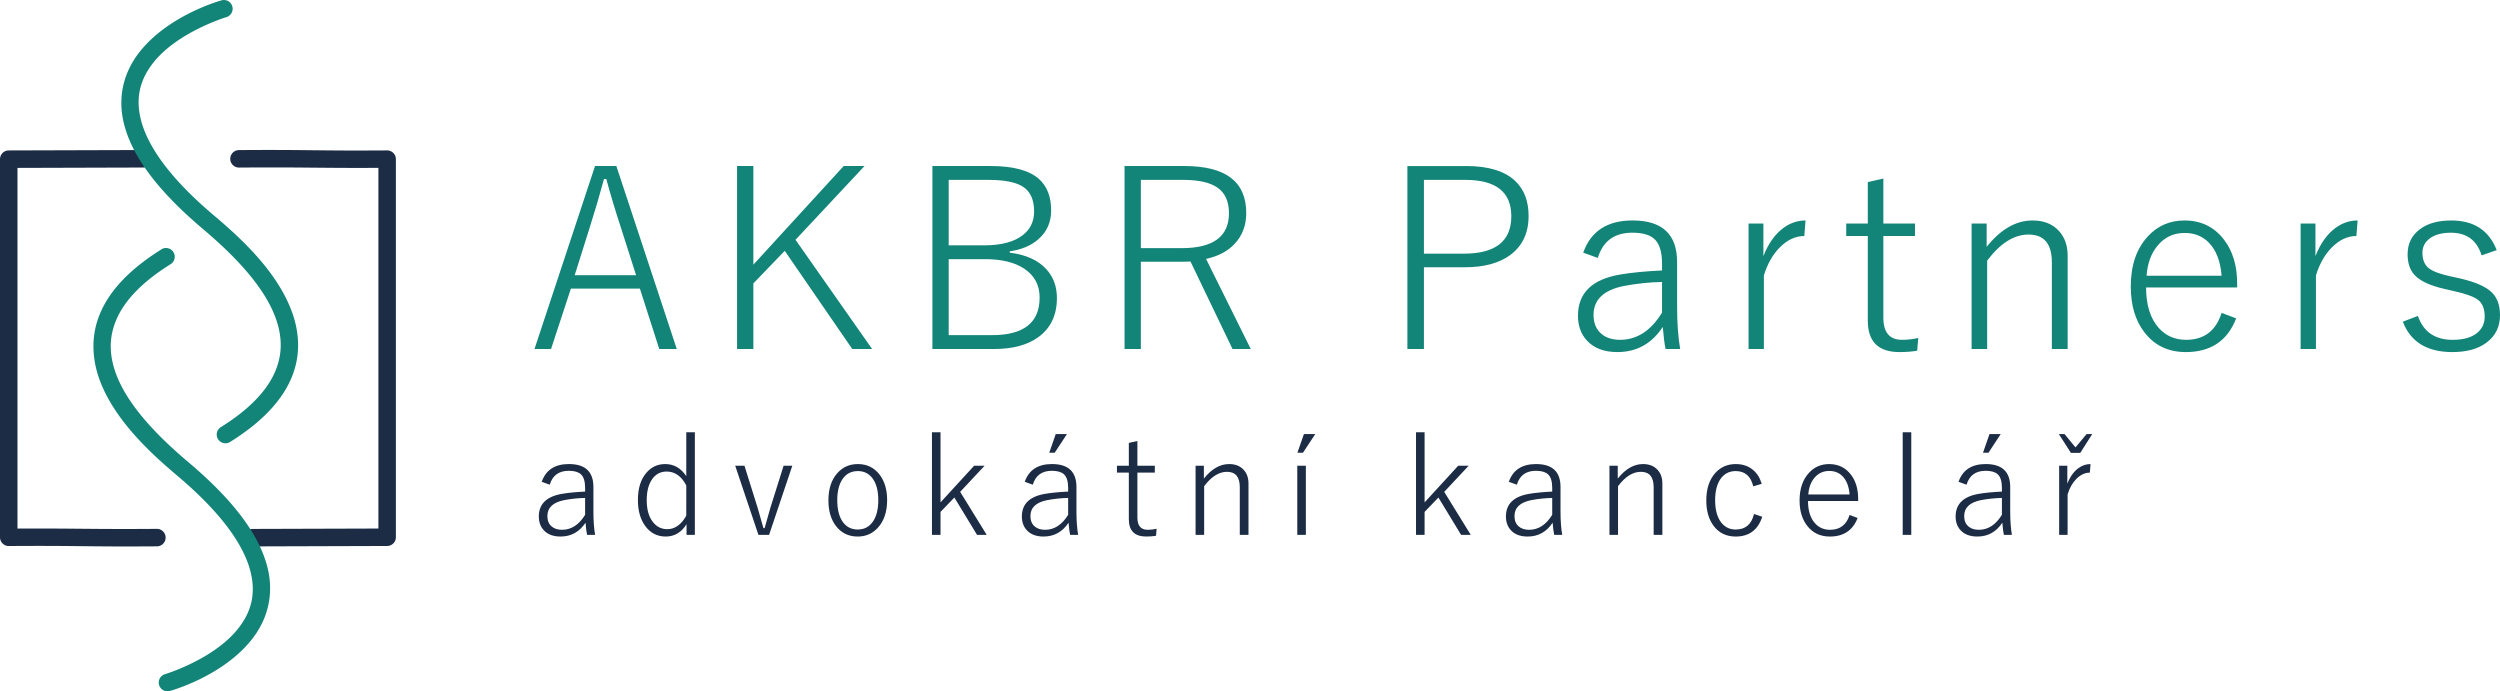
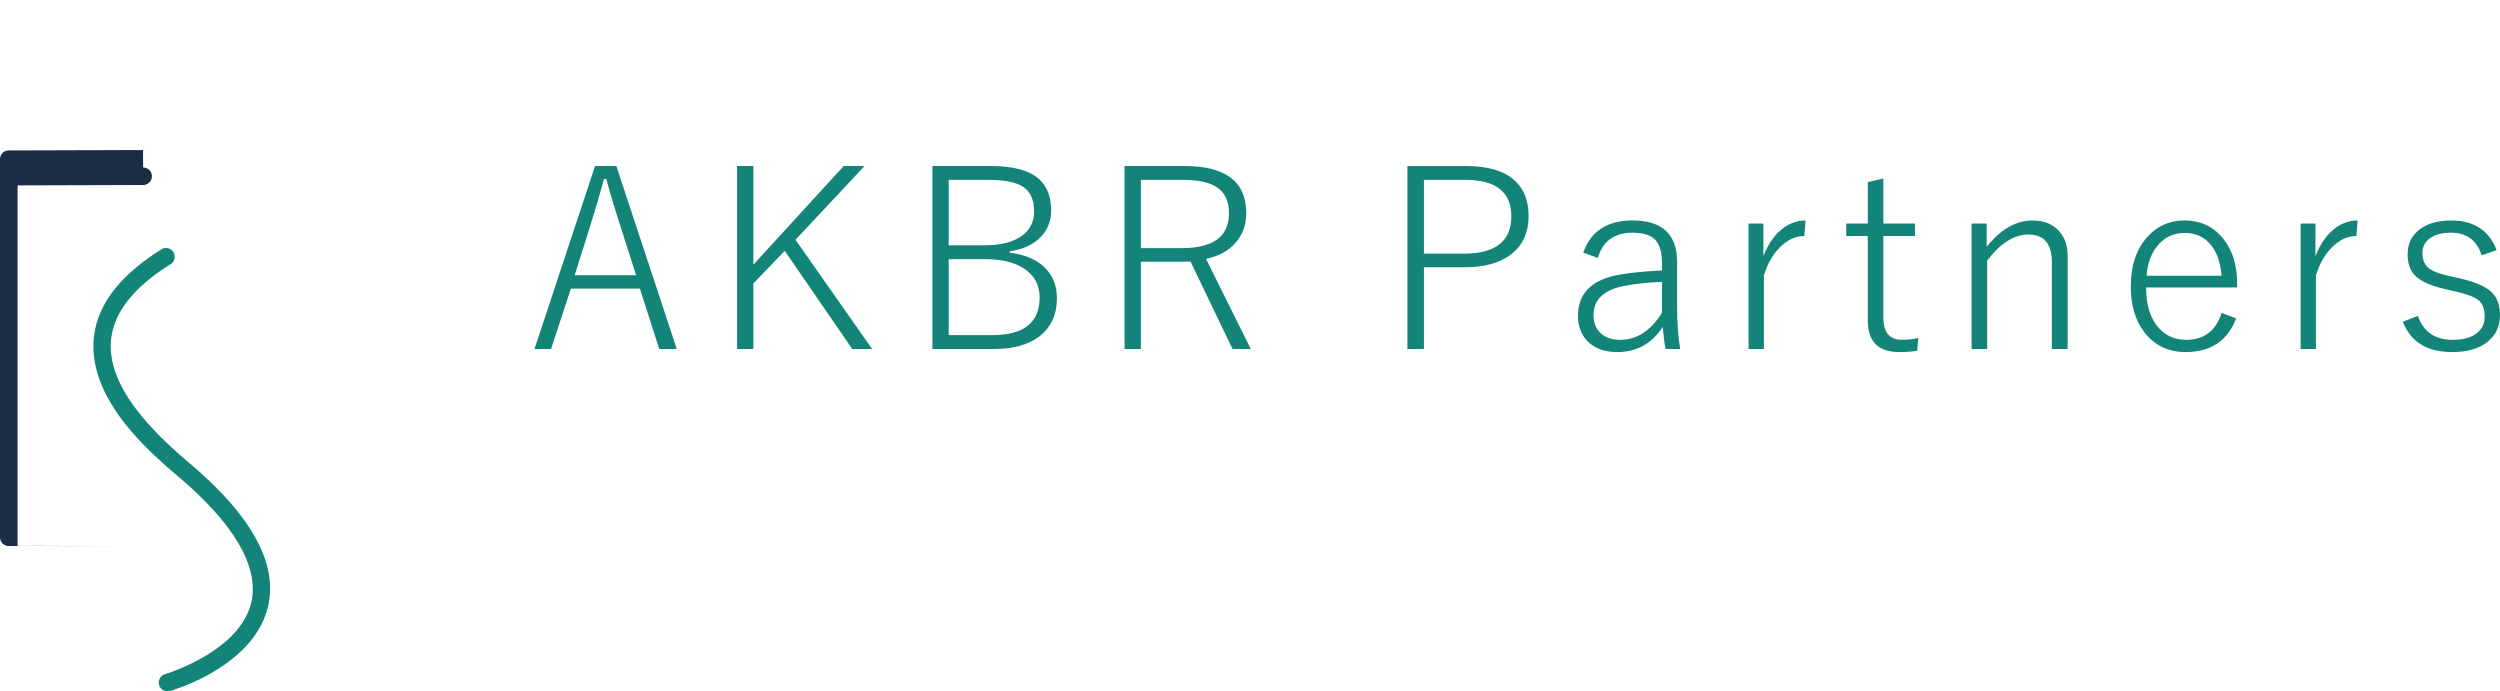
<svg xmlns="http://www.w3.org/2000/svg" xmlns:ns1="http://www.inkscape.org/namespaces/inkscape" xmlns:ns2="http://sodipodi.sourceforge.net/DTD/sodipodi-0.dtd" width="288.261" height="79.709" id="svg2" ns1:label="Pozadí" version="1.1" ns1:version="1.3.2 (091e20e, 2023-11-25, custom)" ns2:docname="logo-akbr-final3.svg" ns1:export-filename="C:\Users\Dell\CloudStation\_SEODILNA\30_dominik-bruha\logo\odnos-6\dominik-bruha-logo-black.png" ns1:export-xdpi="90" ns1:export-ydpi="90" xml:space="preserve">
  <defs id="defs3" />
  <ns2:namedview id="base" pagecolor="#ffffff" bordercolor="#666666" borderopacity="1.0" ns1:pageopacity="0.0" ns1:pageshadow="2" ns1:zoom="1.5429688" ns1:cx="-10304.162" ns1:cy="293.26581" ns1:document-units="px" ns1:current-layer="layer1" showgrid="false" showguides="true" ns1:guide-bbox="true" ns1:window-width="1920" ns1:window-height="1137" ns1:window-x="1912" ns1:window-y="-8" ns1:window-maximized="1" borderlayer="true" ns1:showpageshadow="2" ns1:pagecheckerboard="0" ns1:deskcolor="#d1d1d1" />
  <g ns1:label="Vrstva 1" ns1:groupmode="layer" id="layer1" transform="translate(10532.499,-526.534)">
-     <path style="color:#000000;fill:#1c2c45;fill-opacity:1;stroke-width:1;stroke-linecap:round;stroke-linejoin:round;-inkscape-stroke:none" d="m -10504.95,543.84 a 1.008,1.008 0 0 0 -1,1.016 1.008,1.008 0 0 0 1.016,1 c 7.696,-0.058 9.135,0.069 16.066,0.034 v 41.586 l -14.48,0.045 a 1.008,1.008 0 0 0 -1.004,1.011 1.008,1.008 0 0 0 1.012,1.005 l 15.483,-0.049 a 1.008,1.008 0 0 0 1.005,-1.008 v -43.595 a 1.008,1.008 0 0 0 -1.016,-1.008 c -8.183,0.061 -8.872,-0.099 -17.082,-0.037 z" id="path3783-7-1-2-5-9-5-1-0-9-1-4-9-8-5-0-5-0-5-4-72-4-0-3-8-87-1" ns1:export-filename="..\..\..\Downloads\akbr-parners-logo-cz5.svg" ns1:export-xdpi="116.56113" ns1:export-ydpi="116.56113" />
    <path style="font-size:43.062px;line-height:1.25;font-family:'Yu Gothic';-inkscape-font-specification:'Yu Gothic';letter-spacing:3.721px;word-spacing:0px;fill:#138578;fill-opacity:1;stroke-width:1" d="m -10461.43,545.678 6.966,21.097 h -2.02 l -2.233,-6.966 h -7.955 l -2.289,6.966 h -1.908 l 6.98,-21.097 z m 2.275,12.59 -1.753,-5.497 q -0.946,-2.868 -1.681,-5.596 h -0.268 q -0.764,2.826 -1.639,5.567 l -1.739,5.525 z m 26.338,-12.59 -7.955,8.506 8.831,12.59 h -2.289 l -7.785,-11.318 -3.618,3.759 v 7.56 h -1.879 v -21.097 h 1.879 v 11.375 l 10.414,-11.375 z m 7.828,0 h 6.74 q 3.872,0 5.553,1.498 1.399,1.258 1.399,3.631 0,2.021 -1.469,3.307 -1.244,1.102 -3.307,1.399 v 0.155 q 2.77,0.339 4.197,1.879 1.243,1.342 1.243,3.349 0,2.982 -2.176,4.536 -1.879,1.342 -5.03,1.342 h -7.15 z m 1.879,1.597 v 7.546 h 4.112 q 2.953,0 4.465,-1.201 1.272,-1.017 1.272,-2.699 0,-2.035 -1.3,-2.868 -1.229,-0.777 -3.942,-0.777 z m 0,9.142 v 8.761 h 5.002 q 5.483,0 5.483,-4.338 0,-2.162 -1.809,-3.349 -1.653,-1.074 -4.451,-1.074 z m 20.277,-10.739 h 6.91 q 7.121,0 7.121,5.412 0,2.134 -1.328,3.547 -1.187,1.286 -3.307,1.752 l 5.158,10.386 h -2.105 l -4.847,-10.089 q -0.339,0.028 -1.116,0.028 h -4.607 v 10.061 h -1.879 z m 1.879,1.597 v 7.87 h 4.72 q 5.44,0 5.44,-4.027 0,-2.063 -1.371,-2.981 -1.286,-0.862 -3.9,-0.862 z m 16.716,20.136 z m 14.017,-21.732 h 6.796 q 3.802,0 5.624,1.71 1.555,1.455 1.555,4.055 0,2.939 -2.134,4.508 -1.922,1.399 -5.214,1.399 h -4.72 v 9.425 h -1.907 z m 1.907,1.597 v 8.506 h 4.607 q 5.468,0 5.468,-4.31 0,-4.197 -5.299,-4.197 z m 18.369,8.393 q 1.3,-3.716 5.695,-3.716 5.129,0 5.129,4.804 v 5.101 q 0,2.897 0.353,4.917 h -1.681 q -0.184,-0.834 -0.325,-2.543 -1.908,2.897 -5.228,2.897 -2.304,0 -3.519,-1.328 -1.031,-1.116 -1.031,-2.869 0,-3.928 4.889,-4.748 1.907,-0.325 4.804,-0.466 v -0.777 q 0,-2.063 -0.904,-2.869 -0.791,-0.707 -2.515,-0.707 -3.109,0 -3.985,2.911 z m 9.086,3.377 q -2.176,0.042 -4.423,0.466 -3.476,0.707 -3.476,3.335 0,1.413 0.905,2.176 0.805,0.692 2.162,0.692 2.91,0 4.832,-3.137 z m 16.546,-7.093 -0.141,1.795 q -1.526,0 -2.826,1.314 -1.215,1.215 -1.837,3.236 v 8.478 h -1.766 v -14.469 h 1.71 v 3.759 q 0.847,-2.162 2.289,-3.236 1.187,-0.876 2.571,-0.876 z m 8.973,-4.832 v 5.186 h 3.645 v 1.441 h -3.645 v 9.411 q 0,2.558 2.148,2.558 0.932,0 1.879,-0.212 l -0.127,1.47 q -0.905,0.155 -2.049,0.155 -3.646,0 -3.646,-3.617 v -9.764 h -2.487 v -1.441 h 2.487 v -4.776 z m 11.911,5.186 v 2.685 q 2.431,-3.038 5.285,-3.038 1.964,0 3.066,1.229 0.989,1.088 0.989,2.854 v 10.739 h -1.823 v -9.99 q 0,-3.208 -2.684,-3.208 -2.515,0 -4.776,3.01 v 10.188 h -1.795 v -14.469 z m 28.882,7.376 h -10.499 q 0,3.038 1.47,4.677 1.229,1.357 3.137,1.357 3.123,0 4.098,-3.109 l 1.681,0.636 q -1.498,3.886 -5.807,3.886 -3.039,0 -4.791,-2.303 -1.554,-2.035 -1.554,-5.256 0,-3.674 1.992,-5.808 1.682,-1.809 4.197,-1.809 2.868,0 4.564,2.219 1.512,1.978 1.512,5.045 z m -1.794,-1.357 q -0.198,-2.515 -1.47,-3.815 -1.088,-1.116 -2.784,-1.116 -1.95,0 -3.165,1.512 -1.074,1.314 -1.229,3.42 z m 15.684,-6.373 -0.141,1.795 q -1.527,0 -2.827,1.314 -1.215,1.215 -1.837,3.236 v 8.478 h -1.766 v -14.469 h 1.71 v 3.759 q 0.848,-2.162 2.289,-3.236 1.187,-0.876 2.572,-0.876 z m 16.037,3.42 -1.738,0.608 q -0.819,-2.614 -3.532,-2.614 -1.639,0 -2.53,0.721 -0.763,0.622 -0.763,1.597 0,1.215 0.763,1.795 0.679,0.523 2.417,0.904 l 1.158,0.254 q 2.685,0.622 3.688,1.639 0.919,0.918 0.919,2.6 0,1.992 -1.54,3.151 -1.456,1.102 -3.957,1.102 -4.366,0 -5.708,-3.504 l 1.738,-0.664 q 0.96,2.755 3.998,2.755 2.007,0 2.968,-0.918 0.734,-0.707 0.734,-1.752 0,-1.342 -0.762,-1.936 -0.721,-0.551 -2.685,-0.989 l -1.159,-0.268 q -2.558,-0.579 -3.504,-1.639 -0.777,-0.862 -0.777,-2.374 0,-1.823 1.427,-2.883 1.328,-1.003 3.603,-1.003 3.914,0 5.242,3.42 z" id="text4619-0-5-4-0-5-3-4-0-2-4-75-6-1-6-9-4-8-3-3-9-4-5-2-0-1-3-5-5-0-6-5-6-2-1-6-9-9-4-38-3-1-0-0-3-5-2-4-6-4-7-5-6" aria-label="AKBR Partners" />
-     <path style="color:#000000;fill:#1c2c45;fill-opacity:1;stroke-width:1;stroke-linecap:round;stroke-linejoin:round;-inkscape-stroke:none" d="m -10516.01,543.833 -15.485,0.047 a 1.008,1.008 0 0 0 -1.004,1.008 v 43.597 a 1.008,1.008 0 0 0 1.016,1.008 c 8.183,-0.061 8.87,0.099 17.081,0.037 a 1.008,1.008 0 0 0 1,-1.016 1.008,1.008 0 0 0 -1.015,-1 c -7.697,0.058 -9.136,-0.069 -16.066,-0.034 v -41.586 l 14.479,-0.044 a 1.008,1.008 0 0 0 1.004,-1.012 1.008,1.008 0 0 0 -1.01,-1.004 z" id="path3783-7-1-2-5-9-5-1-0-9-1-4-9-8-5-3-57-9-4-0-4-7-7-0-5-9" />
-     <path style="color:#000000;fill:#138578;fill-opacity:1;stroke-width:1;stroke-linecap:round;-inkscape-stroke:none" d="m -10506.951,526.573 c 0,0 -5.99,1.623 -9.4,5.882 -1.705,2.129 -2.721,5.039 -1.821,8.483 0.9,3.444 3.592,7.362 8.992,11.93 2.745,2.322 6.845,6.095 8.39,10.137 0.772,2.021 0.94,4.058 0.1,6.17 -0.839,2.113 -2.741,4.364 -6.345,6.609 a 1.008,1.008 0 0 0 -0.323,1.389 1.008,1.008 0 0 0 1.389,0.322 c 3.847,-2.397 6.109,-4.948 7.153,-7.575 1.043,-2.627 0.814,-5.266 -0.1,-7.634 -1.809,-4.735 -6.175,-8.592 -8.97,-10.957 -5.217,-4.413 -7.6,-8.056 -8.343,-10.899 -0.744,-2.844 0.04,-4.95 1.443,-6.714 2.825,-3.528 8.38,-5.203 8.38,-5.203 a 1.008,1.008 0 0 0 0.693,-1.246 1.008,1.008 0 0 0 -1.247,-0.693 z" id="path2995-9-3-8-0-1-9-0-9-8-2-6-8-2-2-9-0-1-5-5-8-2-2-4-0-7" />
+     <path style="color:#000000;fill:#1c2c45;fill-opacity:1;stroke-width:1;stroke-linecap:round;stroke-linejoin:round;-inkscape-stroke:none" d="m -10516.01,543.833 -15.485,0.047 a 1.008,1.008 0 0 0 -1.004,1.008 v 43.597 a 1.008,1.008 0 0 0 1.016,1.008 c 8.183,-0.061 8.87,0.099 17.081,0.037 c -7.697,0.058 -9.136,-0.069 -16.066,-0.034 v -41.586 l 14.479,-0.044 a 1.008,1.008 0 0 0 1.004,-1.012 1.008,1.008 0 0 0 -1.01,-1.004 z" id="path3783-7-1-2-5-9-5-1-0-9-1-4-9-8-5-3-57-9-4-0-4-7-7-0-5-9" />
    <path style="color:#000000;fill:#138578;fill-opacity:1;stroke-width:1;stroke-linecap:round;-inkscape-stroke:none" d="m -10513.881,555.284 c -3.847,2.397 -6.11,4.948 -7.153,7.575 -1.043,2.627 -0.814,5.268 0.08,7.635 1.81,4.735 6.177,8.591 8.972,10.956 5.217,4.413 7.6,8.056 8.343,10.899 0.742,2.844 -0.03,4.95 -1.445,6.714 -2.823,3.528 -8.378,5.203 -8.378,5.203 a 1.008,1.008 0 0 0 -0.694,1.246 1.008,1.008 0 0 0 1.247,0.693 c 0,0 5.99,-1.623 9.399,-5.882 1.707,-2.129 2.721,-5.039 1.821,-8.483 -0.9,-3.444 -3.59,-7.362 -8.991,-11.93 -2.745,-2.322 -6.846,-6.094 -8.39,-10.137 -0.772,-2.021 -0.941,-4.057 -0.1,-6.17 0.839,-2.113 2.742,-4.364 6.345,-6.609 a 1.008,1.008 0 0 0 0.323,-1.389 1.008,1.008 0 0 0 -1.389,-0.322 z" id="path2995-9-3-8-0-1-9-0-9-8-2-6-8-2-2-8-6-76-3-6-8-5-5-3-4-8-9" />
    <g id="text4619-0-5-4-0-5-3-4-0-2-4-7-1-7-0-8-2-0-7-3-7-5-3-6-8-4-5-2-3-2-1-0-0-4-3-1-7-6-7-12-7-2-7-3-49-8-3-5-8-2-6-7-0-9-7-6" style="font-size:10.704px;line-height:0%;letter-spacing:0px;word-spacing:0px;fill:#1c2c45;fill-opacity:1;stroke-width:1.488" aria-label="advokátní kancelář s.r.o." transform="matrix(0.672,0,0,0.672,-5656.784,-868.273)">
-       <path style="font-size:23.715px;line-height:1.25;font-family:'Yu Gothic';-inkscape-font-specification:'Yu Gothic';letter-spacing:3.695px;fill:#1c2c45;fill-opacity:1;stroke-width:1.488" d="m -7162.579,2158.276 q 1.065,-3.046 4.667,-3.046 4.204,0 4.204,3.937 v 4.18 q 0,2.374 0.289,4.03 h -1.378 q -0.151,-0.683 -0.266,-2.084 -1.563,2.374 -4.285,2.374 -1.887,0 -2.883,-1.089 -0.845,-0.915 -0.845,-2.351 0,-3.219 4.007,-3.891 1.563,-0.266 3.937,-0.382 v -0.637 q 0,-1.691 -0.741,-2.351 -0.648,-0.579 -2.061,-0.579 -2.547,0 -3.265,2.385 z m 7.446,2.768 q -1.783,0.035 -3.624,0.382 -2.849,0.579 -2.849,2.733 0,1.158 0.741,1.783 0.66,0.567 1.772,0.567 2.385,0 3.96,-2.571 z m 18.83,-11.267 v 17.601 h -1.424 v -1.83 q -1.32,2.119 -3.578,2.119 -2.235,0 -3.567,-1.887 -1.204,-1.702 -1.204,-4.377 0,-3.046 1.517,-4.748 1.262,-1.424 3.184,-1.424 2.223,0 3.601,2.073 v -7.527 z m -1.471,9.113 q -1.251,-2.374 -3.37,-2.374 -1.644,0 -2.571,1.436 -0.845,1.297 -0.845,3.474 0,2.513 1.146,3.856 0.938,1.123 2.385,1.123 1.945,0 3.254,-2.304 z m 18.193,-3.37 -3.983,11.858 h -1.83 l -3.983,-11.858 h 1.586 l 2.281,7.284 q 0.185,0.614 0.973,3.416 h 0.208 q 0.741,-2.687 0.996,-3.52 l 2.258,-7.179 z m 11.245,-0.289 q 2.374,0 3.775,1.876 1.251,1.679 1.251,4.296 0,3.034 -1.61,4.771 -1.366,1.494 -3.439,1.494 -2.409,0 -3.798,-1.899 -1.228,-1.667 -1.228,-4.296 0,-3.034 1.598,-4.759 1.366,-1.482 3.451,-1.482 z m 0,1.204 q -1.76,0 -2.698,1.482 -0.834,1.308 -0.834,3.509 0,2.547 1.065,3.891 0.926,1.146 2.443,1.146 1.748,0 2.698,-1.494 0.834,-1.32 0.834,-3.543 0,-2.513 -1.065,-3.845 -0.926,-1.146 -2.443,-1.146 z m 21.748,-0.915 -4.192,4.481 4.551,7.376 h -1.656 l -3.891,-6.404 -2.374,2.466 v 3.937 h -1.471 v -17.601 h 1.471 v 12.031 l 5.767,-6.288 z m 12.206,-5.431 h 1.922 l -2.096,3.196 h -0.938 z m -5.315,8.187 q 1.065,-3.046 4.667,-3.046 4.203,0 4.203,3.937 v 4.18 q 0,2.374 0.289,4.03 h -1.378 q -0.15,-0.683 -0.266,-2.084 -1.563,2.374 -4.285,2.374 -1.887,0 -2.883,-1.089 -0.845,-0.915 -0.845,-2.351 0,-3.219 4.007,-3.891 1.563,-0.266 3.937,-0.382 v -0.637 q 0,-1.691 -0.741,-2.351 -0.648,-0.579 -2.061,-0.579 -2.547,0 -3.265,2.385 z m 7.446,2.768 q -1.783,0.035 -3.624,0.382 -2.849,0.579 -2.849,2.733 0,1.158 0.741,1.783 0.66,0.567 1.772,0.567 2.385,0 3.96,-2.571 z m 11.882,-9.773 v 4.25 h 2.988 v 1.181 h -2.988 v 7.712 q 0,2.096 1.76,2.096 0.764,0 1.54,-0.174 l -0.104,1.204 q -0.741,0.127 -1.679,0.127 -2.988,0 -2.988,-2.964 v -8.002 h -2.038 v -1.181 h 2.038 v -3.914 z m 11.407,4.25 v 2.2 q 1.992,-2.49 4.331,-2.49 1.61,0 2.513,1.007 0.811,0.892 0.811,2.339 v 8.801 h -1.494 v -8.187 q 0,-2.629 -2.2,-2.629 -2.061,0 -3.914,2.466 v 8.349 h -1.471 v -11.858 z m 17.163,-5.431 h 1.945 l -2.107,3.196 h -0.95 z m 0.336,5.431 v 11.858 h -1.471 v -11.858 z m 6.069,12.379 z m 21.864,-12.379 -4.192,4.481 4.551,7.376 h -1.656 l -3.891,-6.404 -2.374,2.466 v 3.937 h -1.471 v -17.601 h 1.471 v 12.031 l 5.767,-6.288 z m 6.891,2.756 q 1.065,-3.046 4.667,-3.046 4.204,0 4.204,3.937 v 4.18 q 0,2.374 0.289,4.03 h -1.378 q -0.15,-0.683 -0.266,-2.084 -1.563,2.374 -4.285,2.374 -1.887,0 -2.883,-1.089 -0.845,-0.915 -0.845,-2.351 0,-3.219 4.007,-3.891 1.563,-0.266 3.937,-0.382 v -0.637 q 0,-1.691 -0.741,-2.351 -0.648,-0.579 -2.061,-0.579 -2.548,0 -3.265,2.385 z m 7.446,2.768 q -1.783,0.035 -3.624,0.382 -2.849,0.579 -2.849,2.733 0,1.158 0.741,1.783 0.66,0.567 1.772,0.567 2.385,0 3.96,-2.571 z m 11.245,-5.524 v 2.2 q 1.992,-2.49 4.331,-2.49 1.61,0 2.513,1.007 0.811,0.892 0.811,2.339 v 8.801 h -1.494 v -8.187 q 0,-2.629 -2.2,-2.629 -2.061,0 -3.914,2.466 v 8.349 h -1.471 v -11.858 z m 24.701,3.103 -1.448,0.428 q -0.637,-2.617 -3.011,-2.617 -1.749,0 -2.698,1.482 -0.834,1.32 -0.834,3.509 0,2.547 1.089,3.891 0.926,1.146 2.443,1.146 2.501,0 3.138,-2.663 l 1.413,0.475 q -1.112,3.393 -4.551,3.393 -2.455,0 -3.833,-1.887 -1.216,-1.656 -1.216,-4.308 0,-3.034 1.586,-4.759 1.367,-1.482 3.462,-1.482 1.748,0 2.93,0.973 1.077,0.869 1.528,2.42 z m 16.549,2.941 h -8.604 q 0,2.49 1.204,3.833 1.008,1.112 2.571,1.112 2.559,0 3.358,-2.547 l 1.378,0.521 q -1.228,3.184 -4.759,3.184 -2.49,0 -3.926,-1.887 -1.274,-1.667 -1.274,-4.308 0,-3.011 1.633,-4.759 1.378,-1.482 3.439,-1.482 2.351,0 3.74,1.818 1.239,1.621 1.239,4.134 z m -1.471,-1.112 q -0.162,-2.061 -1.204,-3.127 -0.892,-0.915 -2.281,-0.915 -1.598,0 -2.594,1.239 -0.88,1.077 -1.007,2.802 z m 10.585,-10.677 v 17.601 h -1.471 v -17.601 z m 13.422,0.313 h 1.922 l -2.096,3.196 h -0.938 z m -5.315,8.187 q 1.065,-3.046 4.667,-3.046 4.203,0 4.203,3.937 v 4.18 q 0,2.374 0.289,4.03 h -1.378 q -0.15,-0.683 -0.266,-2.084 -1.563,2.374 -4.285,2.374 -1.887,0 -2.883,-1.089 -0.845,-0.915 -0.845,-2.351 0,-3.219 4.007,-3.891 1.563,-0.266 3.937,-0.382 v -0.637 q 0,-1.691 -0.741,-2.351 -0.648,-0.579 -2.061,-0.579 -2.547,0 -3.265,2.385 z m 7.446,2.768 q -1.783,0.035 -3.624,0.382 -2.849,0.579 -2.849,2.733 0,1.158 0.741,1.783 0.66,0.567 1.772,0.567 2.385,0 3.96,-2.571 z m 15.206,-5.813 -0.116,1.471 q -1.251,0 -2.316,1.077 -0.996,0.996 -1.505,2.652 v 6.948 h -1.447 v -11.858 h 1.401 v 3.08 q 0.695,-1.772 1.876,-2.652 0.973,-0.718 2.108,-0.718 z m -3.37,-1.922 -2.061,-3.219 h 0.973 l 1.876,2.281 1.899,-2.281 h 0.973 l -2.05,3.219 z m 7.934,14.591 z" id="path5-4-8-6-5-0-4" />
-     </g>
+       </g>
  </g>
</svg>